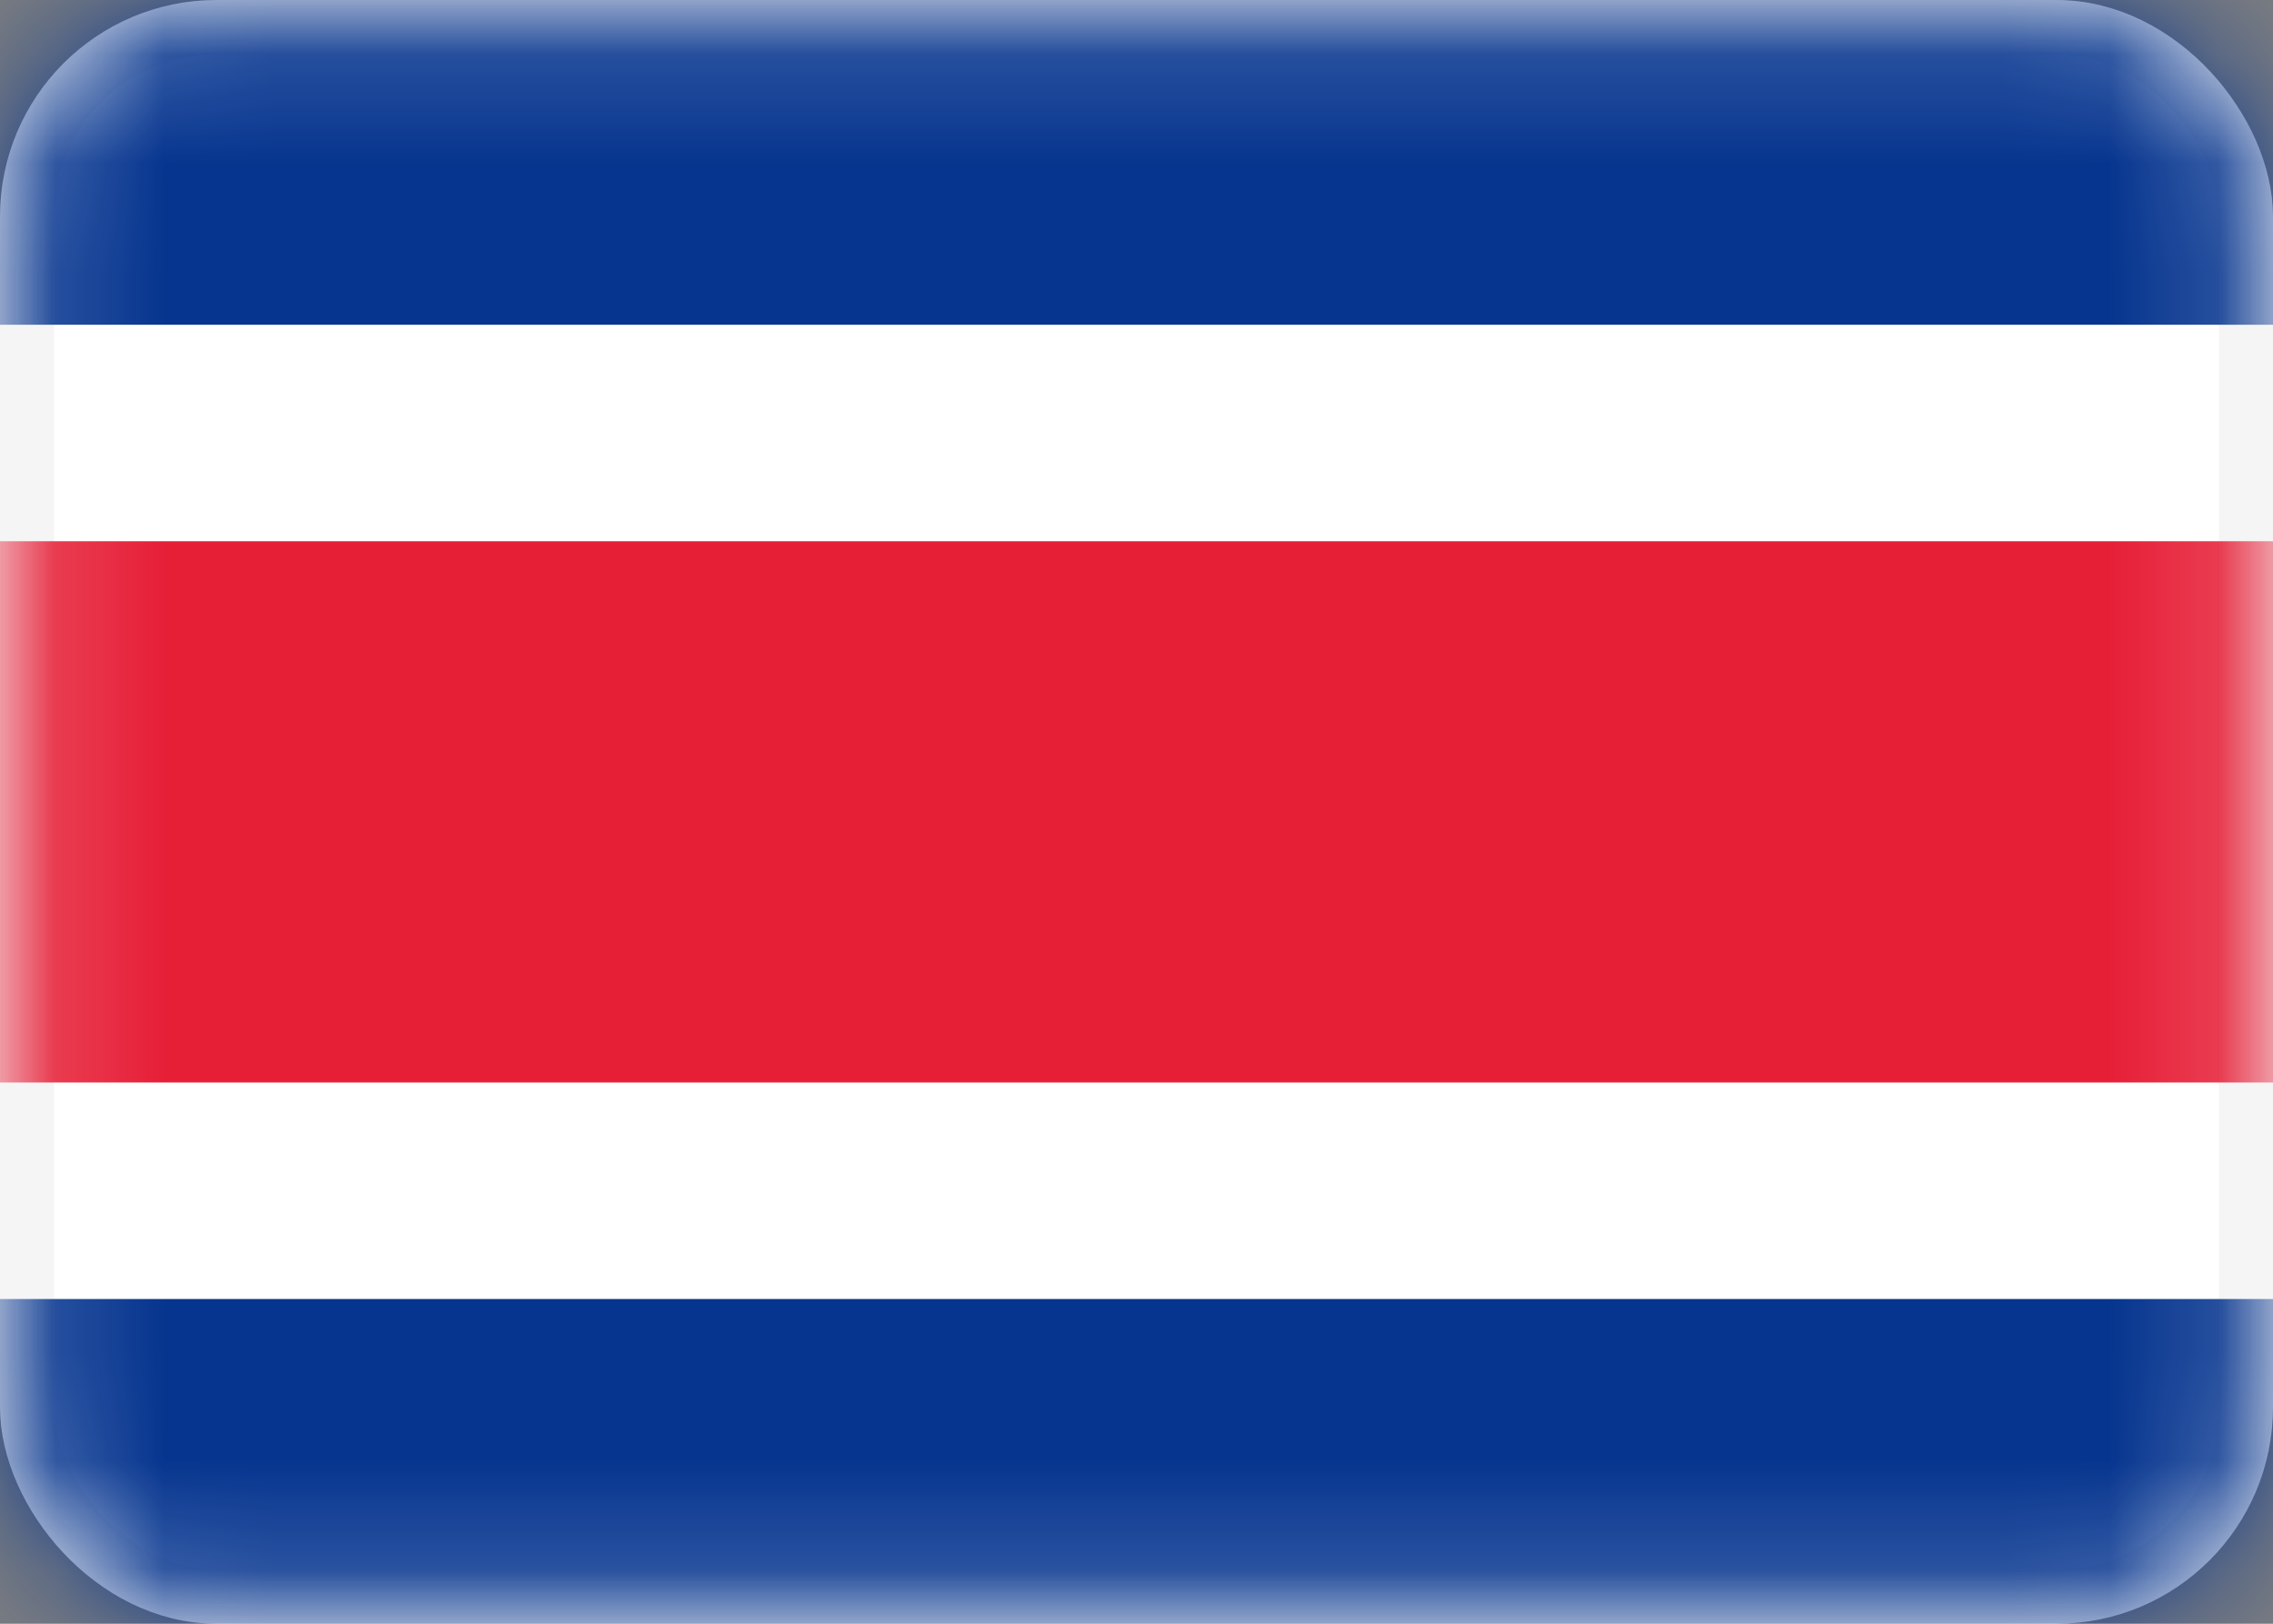
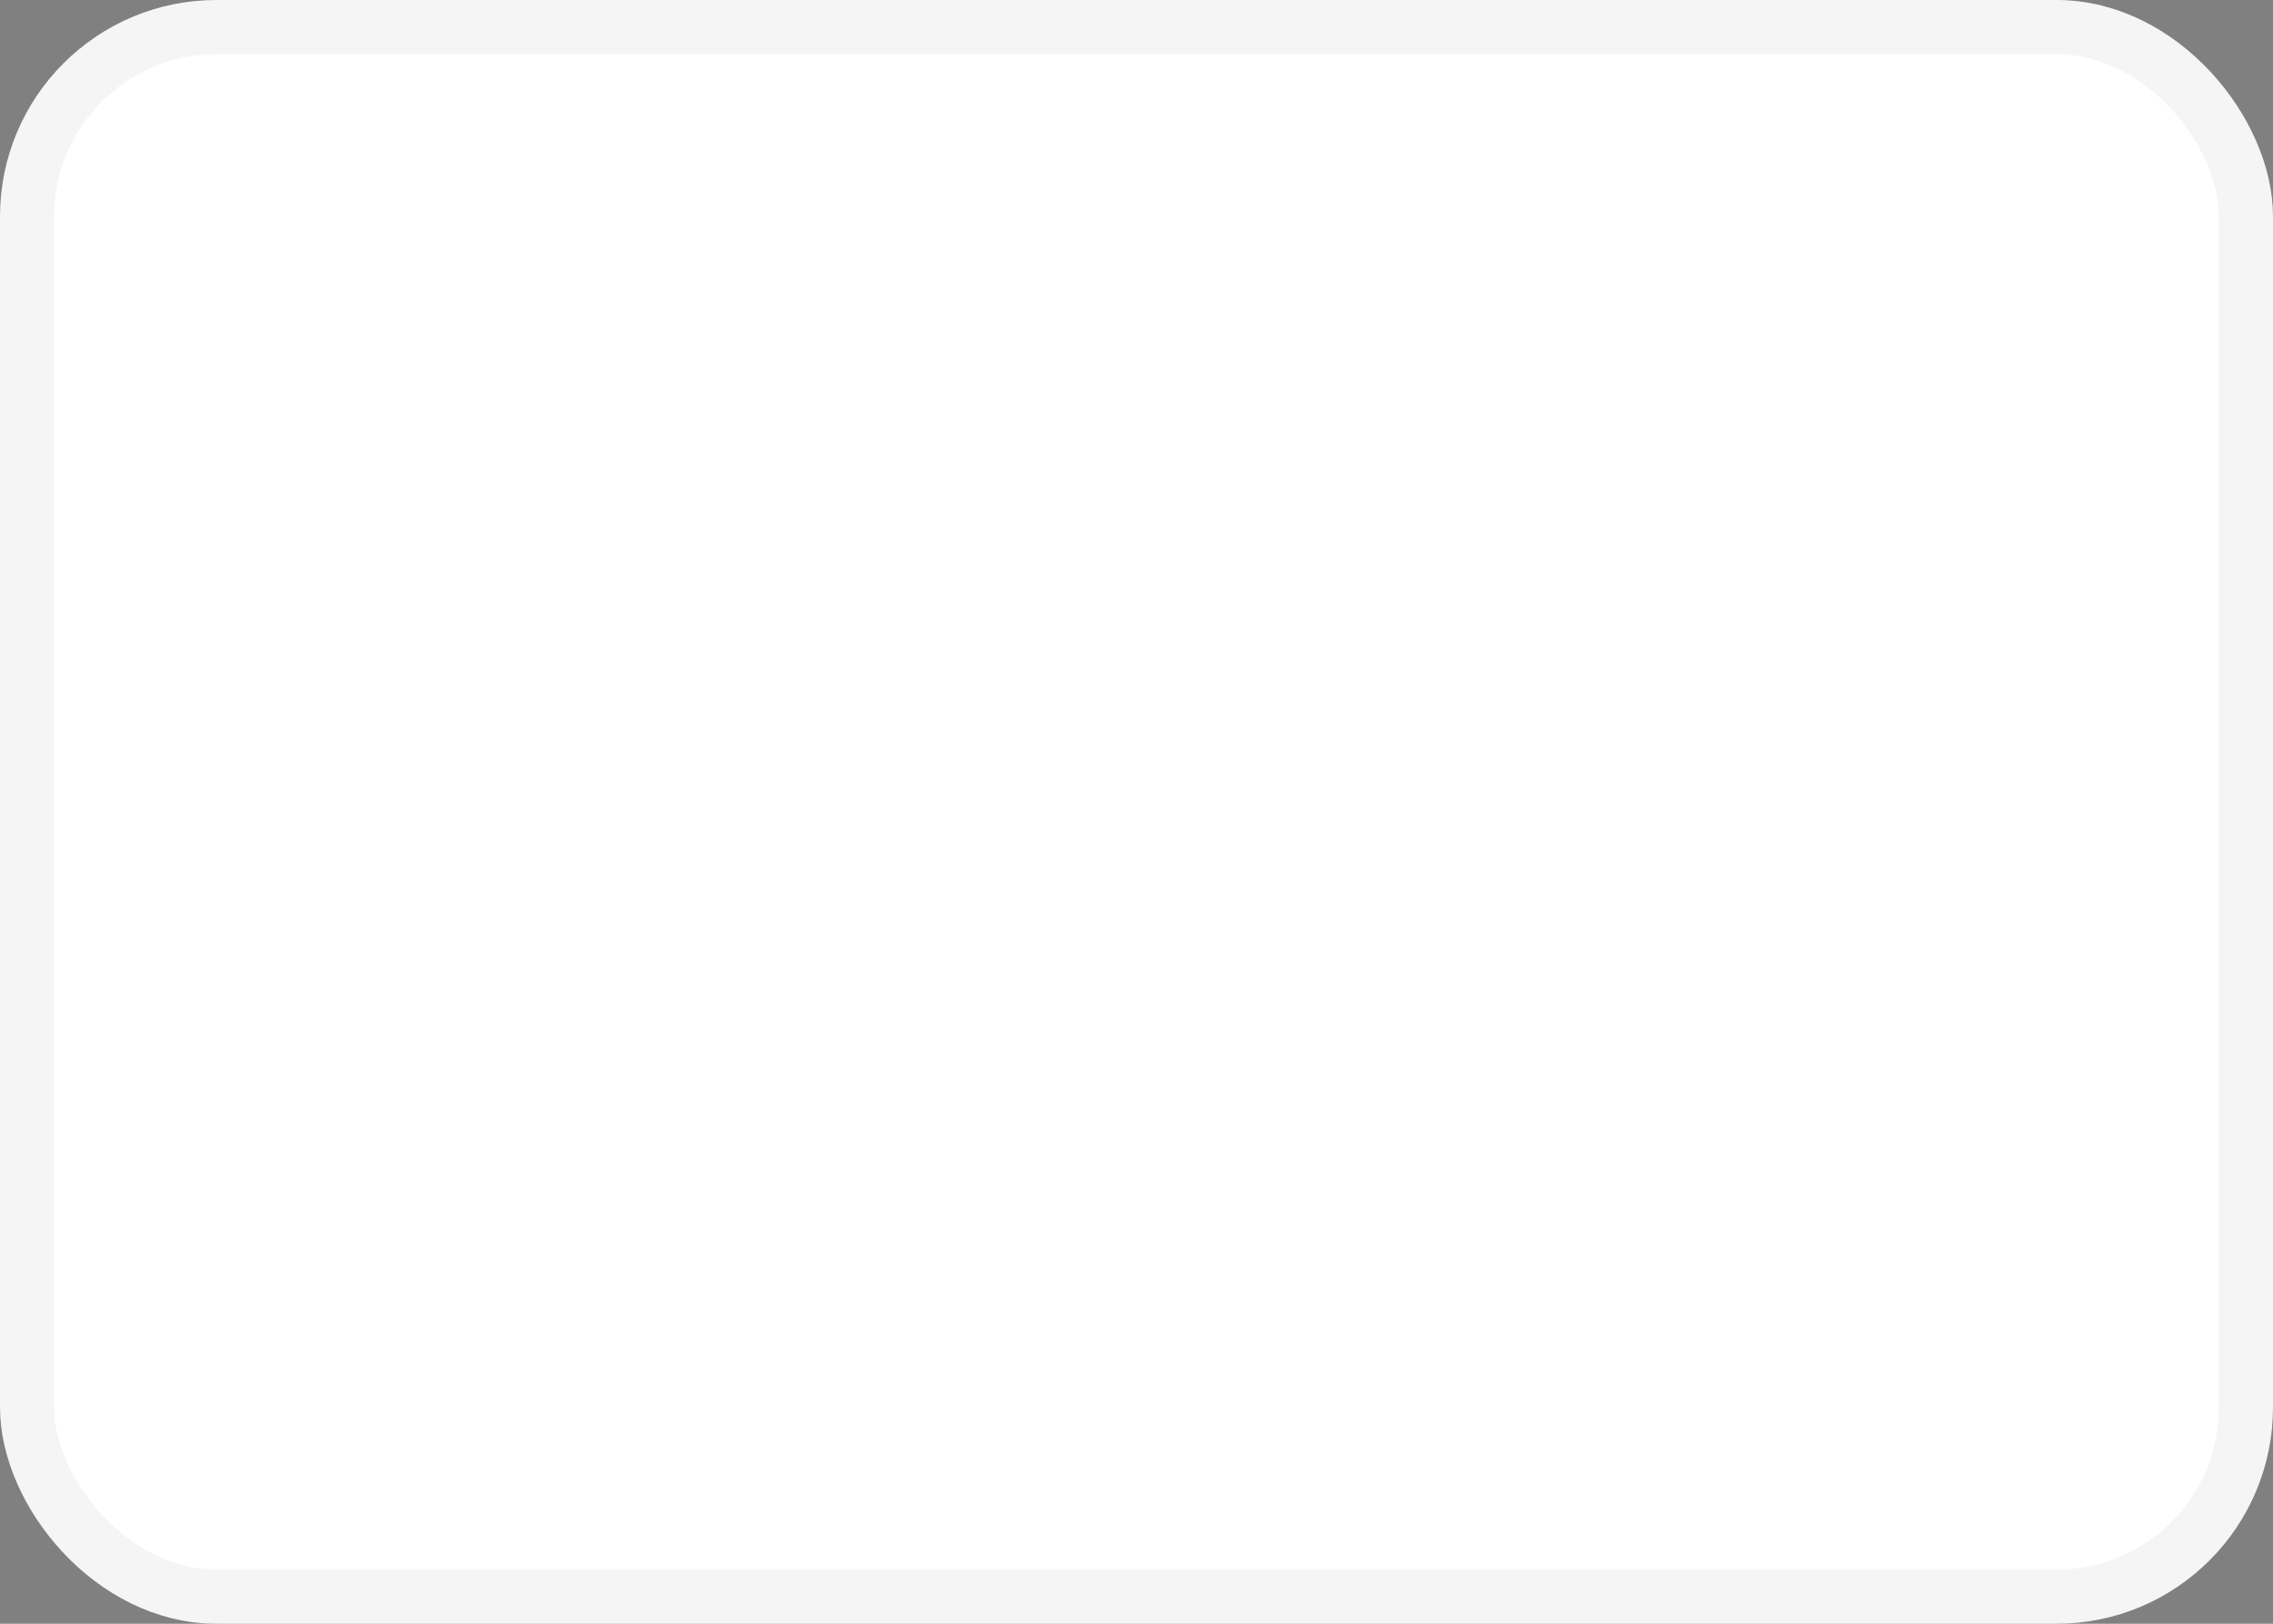
<svg xmlns="http://www.w3.org/2000/svg" width="21" height="15" viewBox="0 0 21 15" fill="none">
  <rect x="0" y="0" width="21" height="15" fill="#808080" stroke="none" />
  <rect x="0.25" y="0.25" width="20.5" height="14.5" rx="1.75" fill="white" stroke="#F5F5F5" stroke-width="0.5" />
  <mask id="mask0_393_278" style="mask-type:luminance" maskUnits="userSpaceOnUse" x="0" y="0" width="21" height="15">
-     <rect x="0.25" y="0.25" width="20.5" height="14.5" rx="1.75" fill="white" stroke="white" stroke-width="0.5" />
-   </mask>
+     </mask>
  <g mask="url(#mask0_393_278)">
-     <path fill-rule="evenodd" clip-rule="evenodd" d="M0 3H21V0H0V3Z" fill="#06358F" />
    <path fill-rule="evenodd" clip-rule="evenodd" d="M0 15H21V12H0V15Z" fill="#06358F" />
-     <path fill-rule="evenodd" clip-rule="evenodd" d="M0 10H21V5H0V10Z" fill="#E61F37" />
  </g>
</svg>